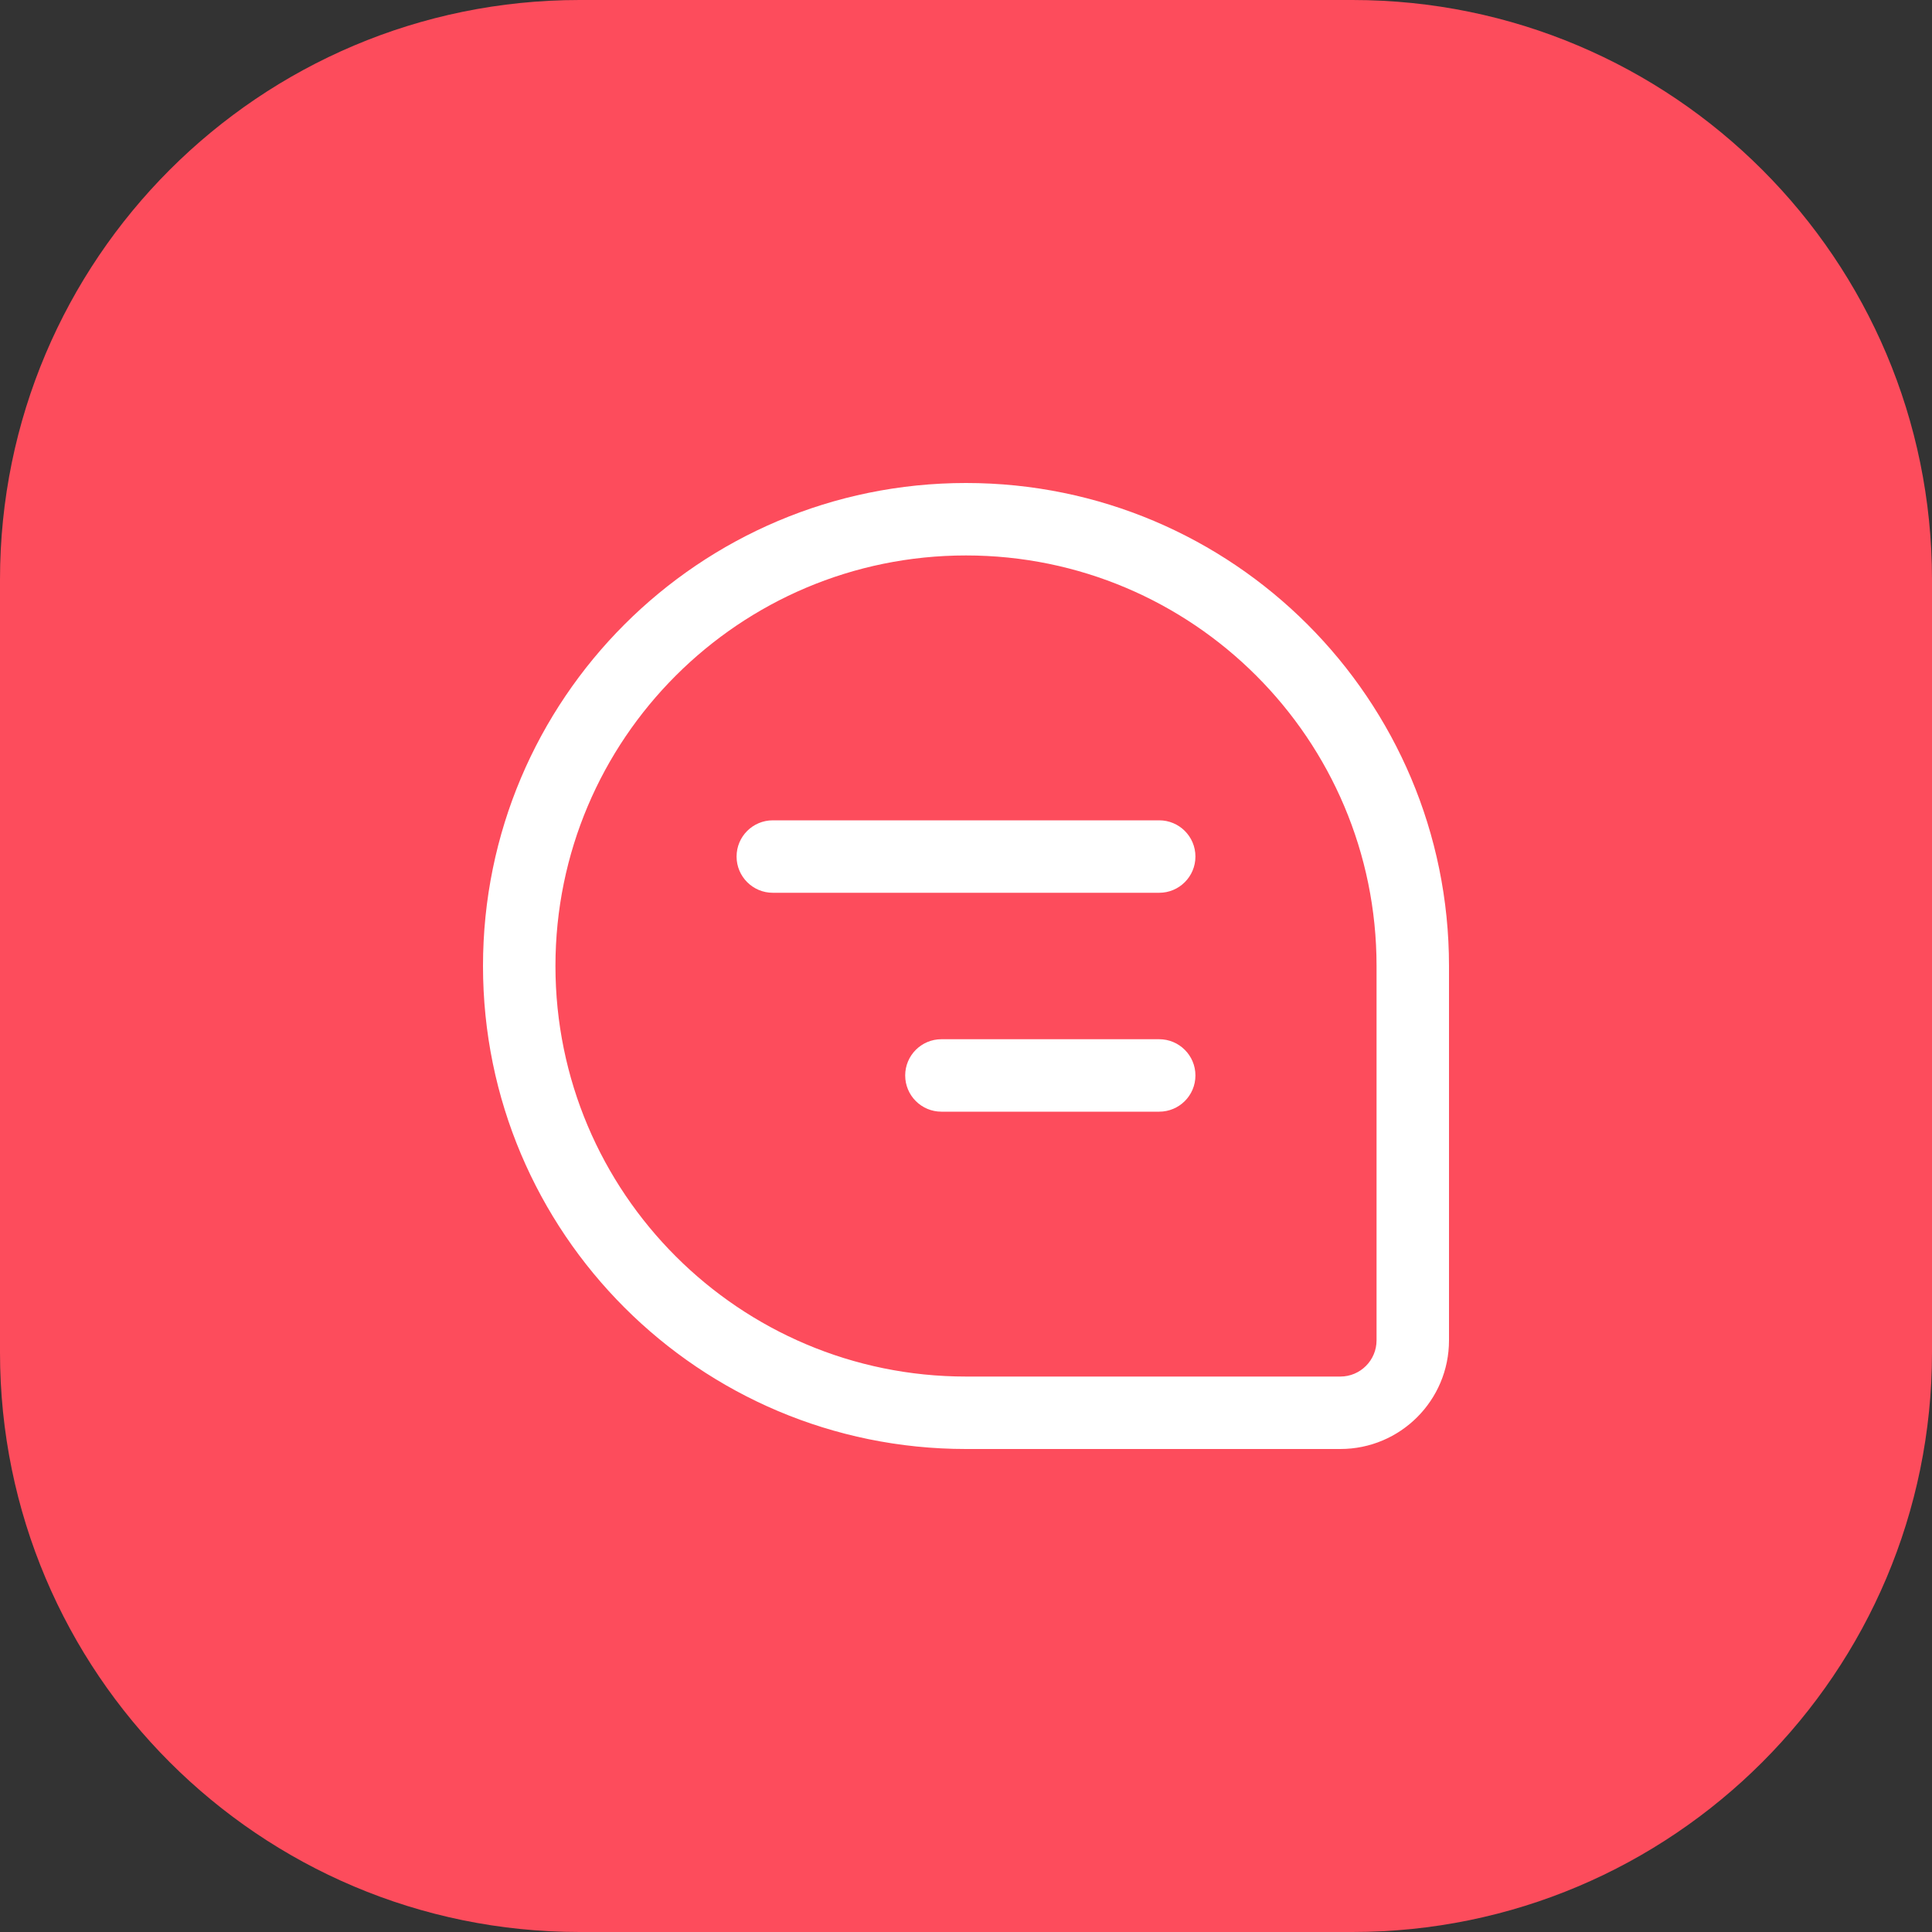
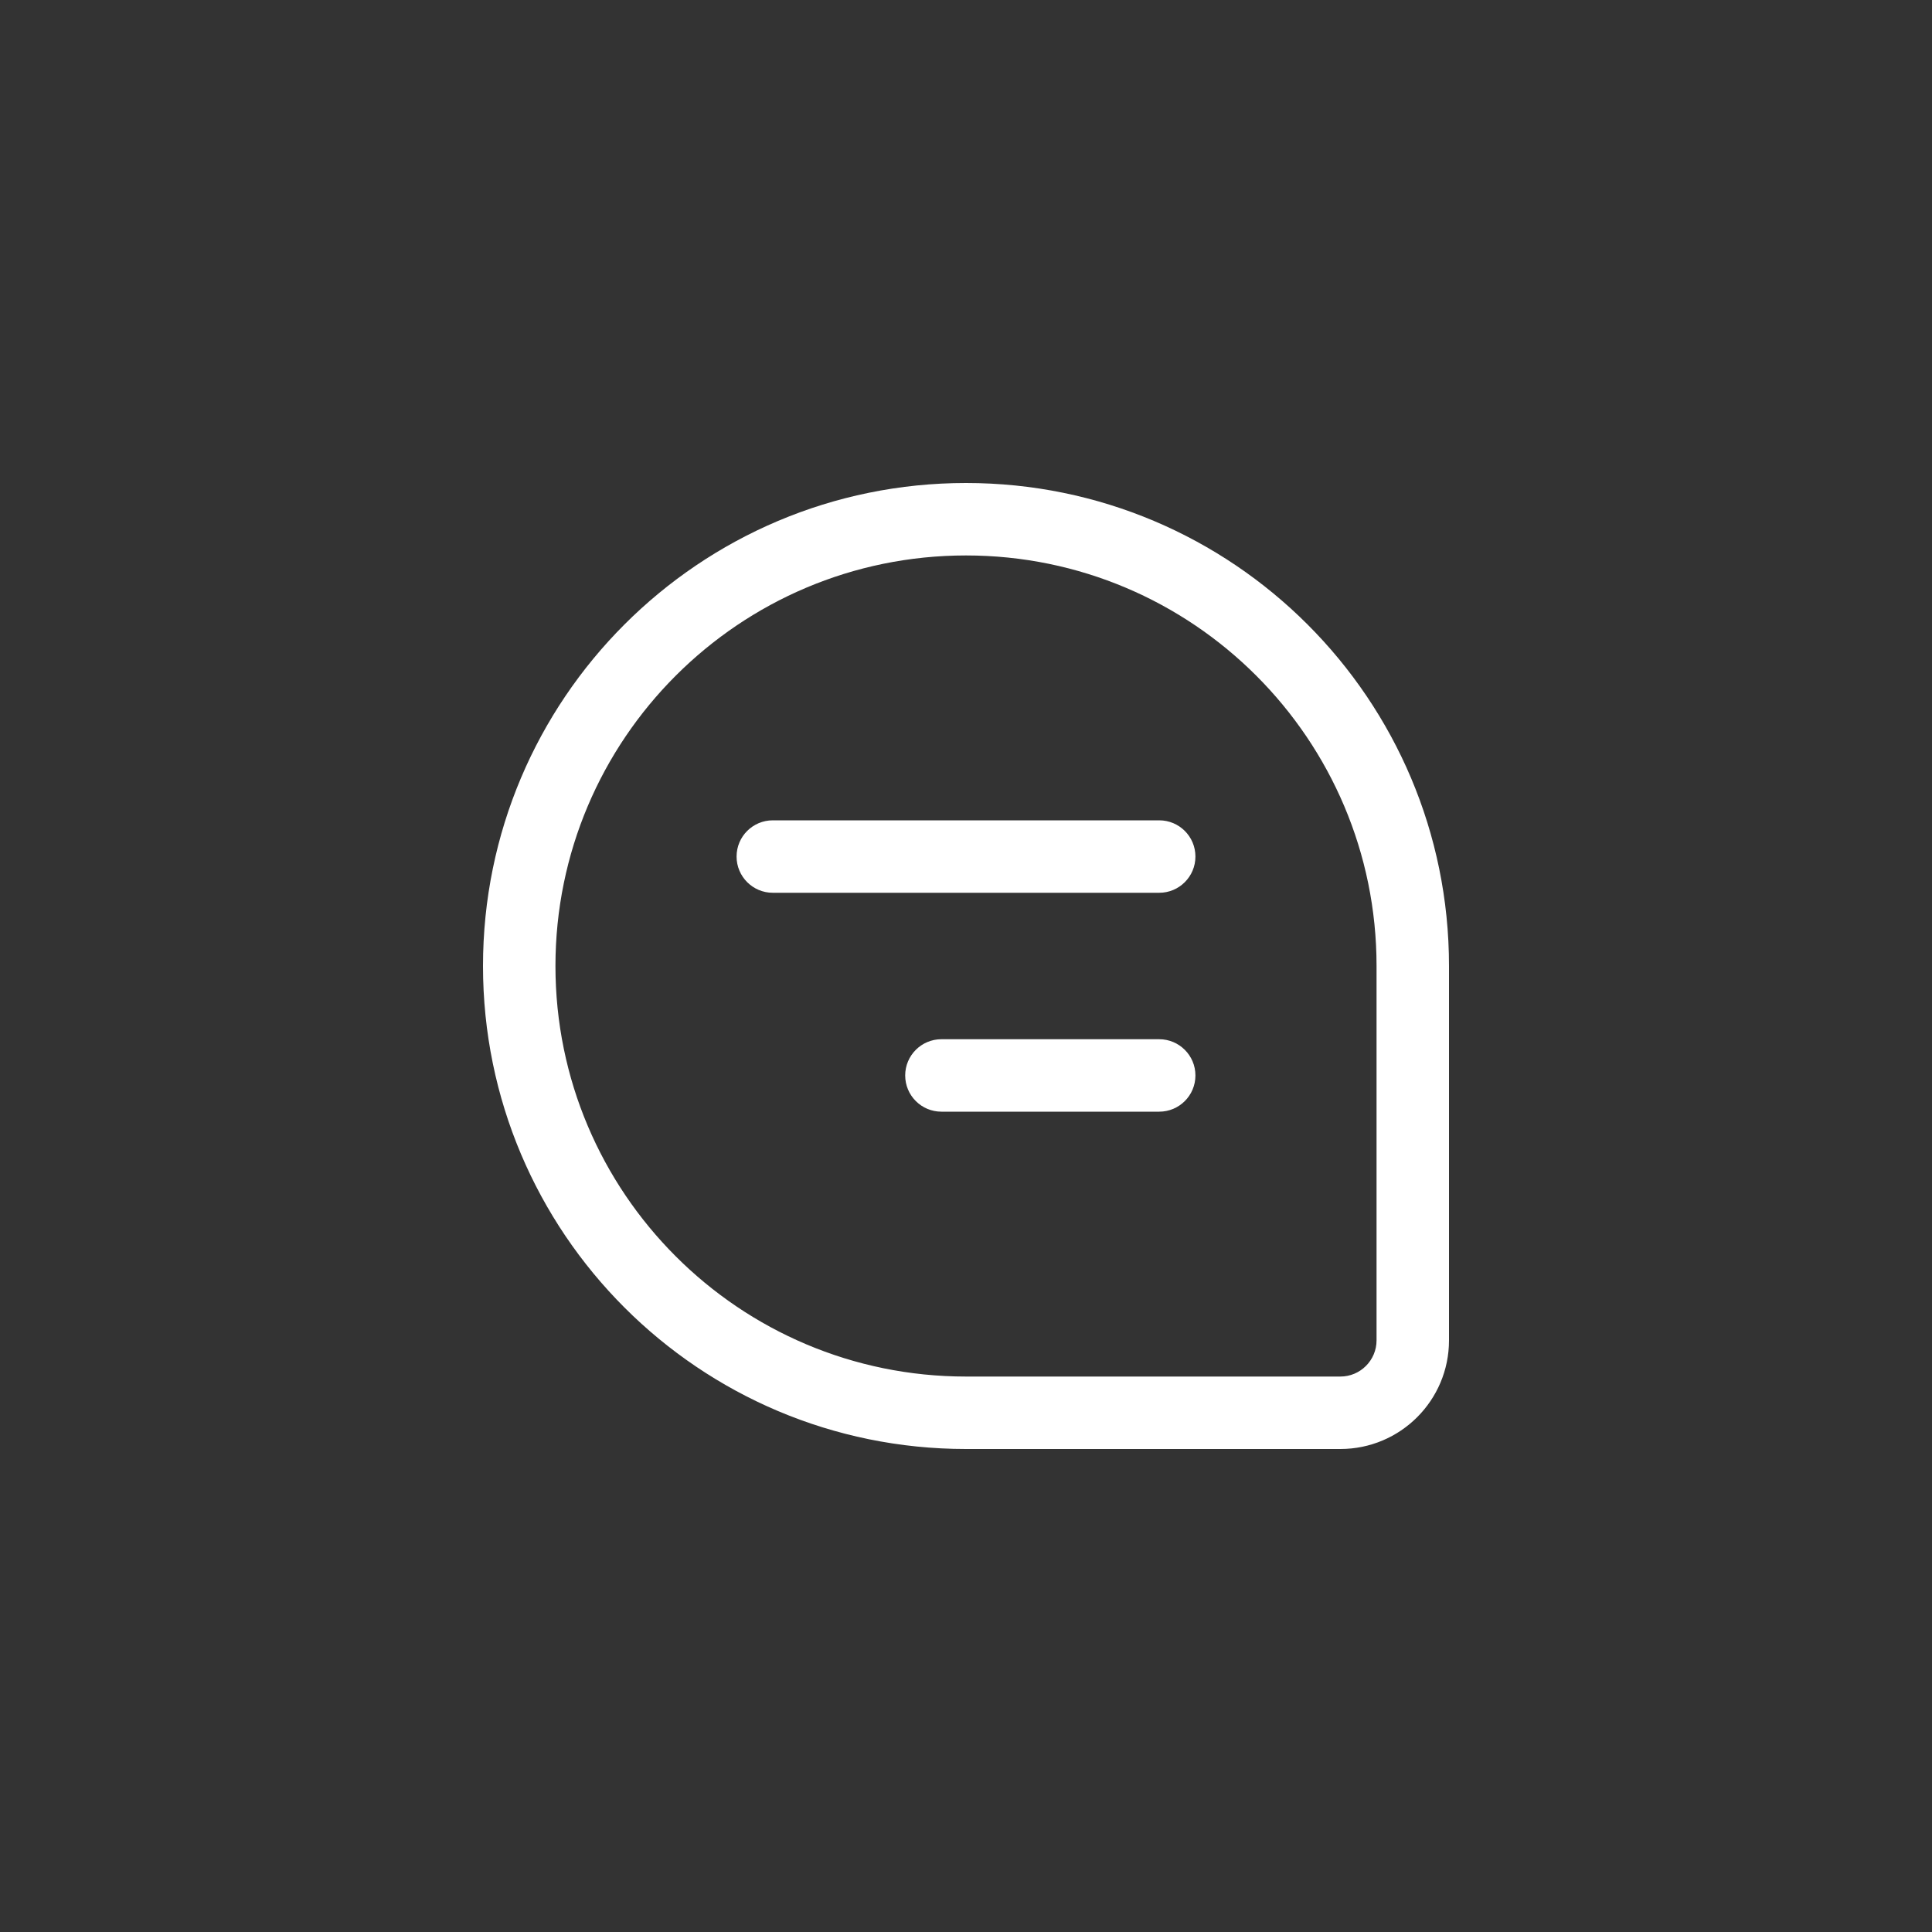
<svg xmlns="http://www.w3.org/2000/svg" width="40" height="40" viewBox="0 0 40 40" fill="none">
  <rect x="0" y="0" width="40" height="40" fill="#333333" stroke="none" />
-   <path d="M0 12C0 5.373 5.373 0 12 0H28C34.627 0 40 5.373 40 12V28C40 34.627 34.627 40 28 40H12C5.373 40 0 34.627 0 28V12Z" fill="#FD4C5C" />
  <path fill-rule="evenodd" clip-rule="evenodd" d="M20 11.5C24.694 11.5 28.5 15.306 28.5 20V27.75C28.5 28.164 28.164 28.5 27.75 28.5H20C15.306 28.5 11.5 24.694 11.5 20C11.5 15.306 15.306 11.5 20 11.5ZM30 20C30 14.477 25.523 10 20 10C14.477 10 10 14.477 10 20C10 25.523 14.477 30 20 30H27.75C28.993 30 30 28.993 30 27.75V20ZM24.75 17.734C24.75 17.319 24.414 16.984 24 16.984H16C15.586 16.984 15.25 17.319 15.25 17.734C15.25 18.148 15.586 18.484 16 18.484H24C24.414 18.484 24.75 18.148 24.75 17.734ZM24.75 22.266C24.75 21.852 24.414 21.516 24 21.516H19.491C19.077 21.516 18.741 21.852 18.741 22.266C18.741 22.681 19.077 23.016 19.491 23.016H24C24.414 23.016 24.75 22.681 24.75 22.266Z" fill="white" />
</svg>